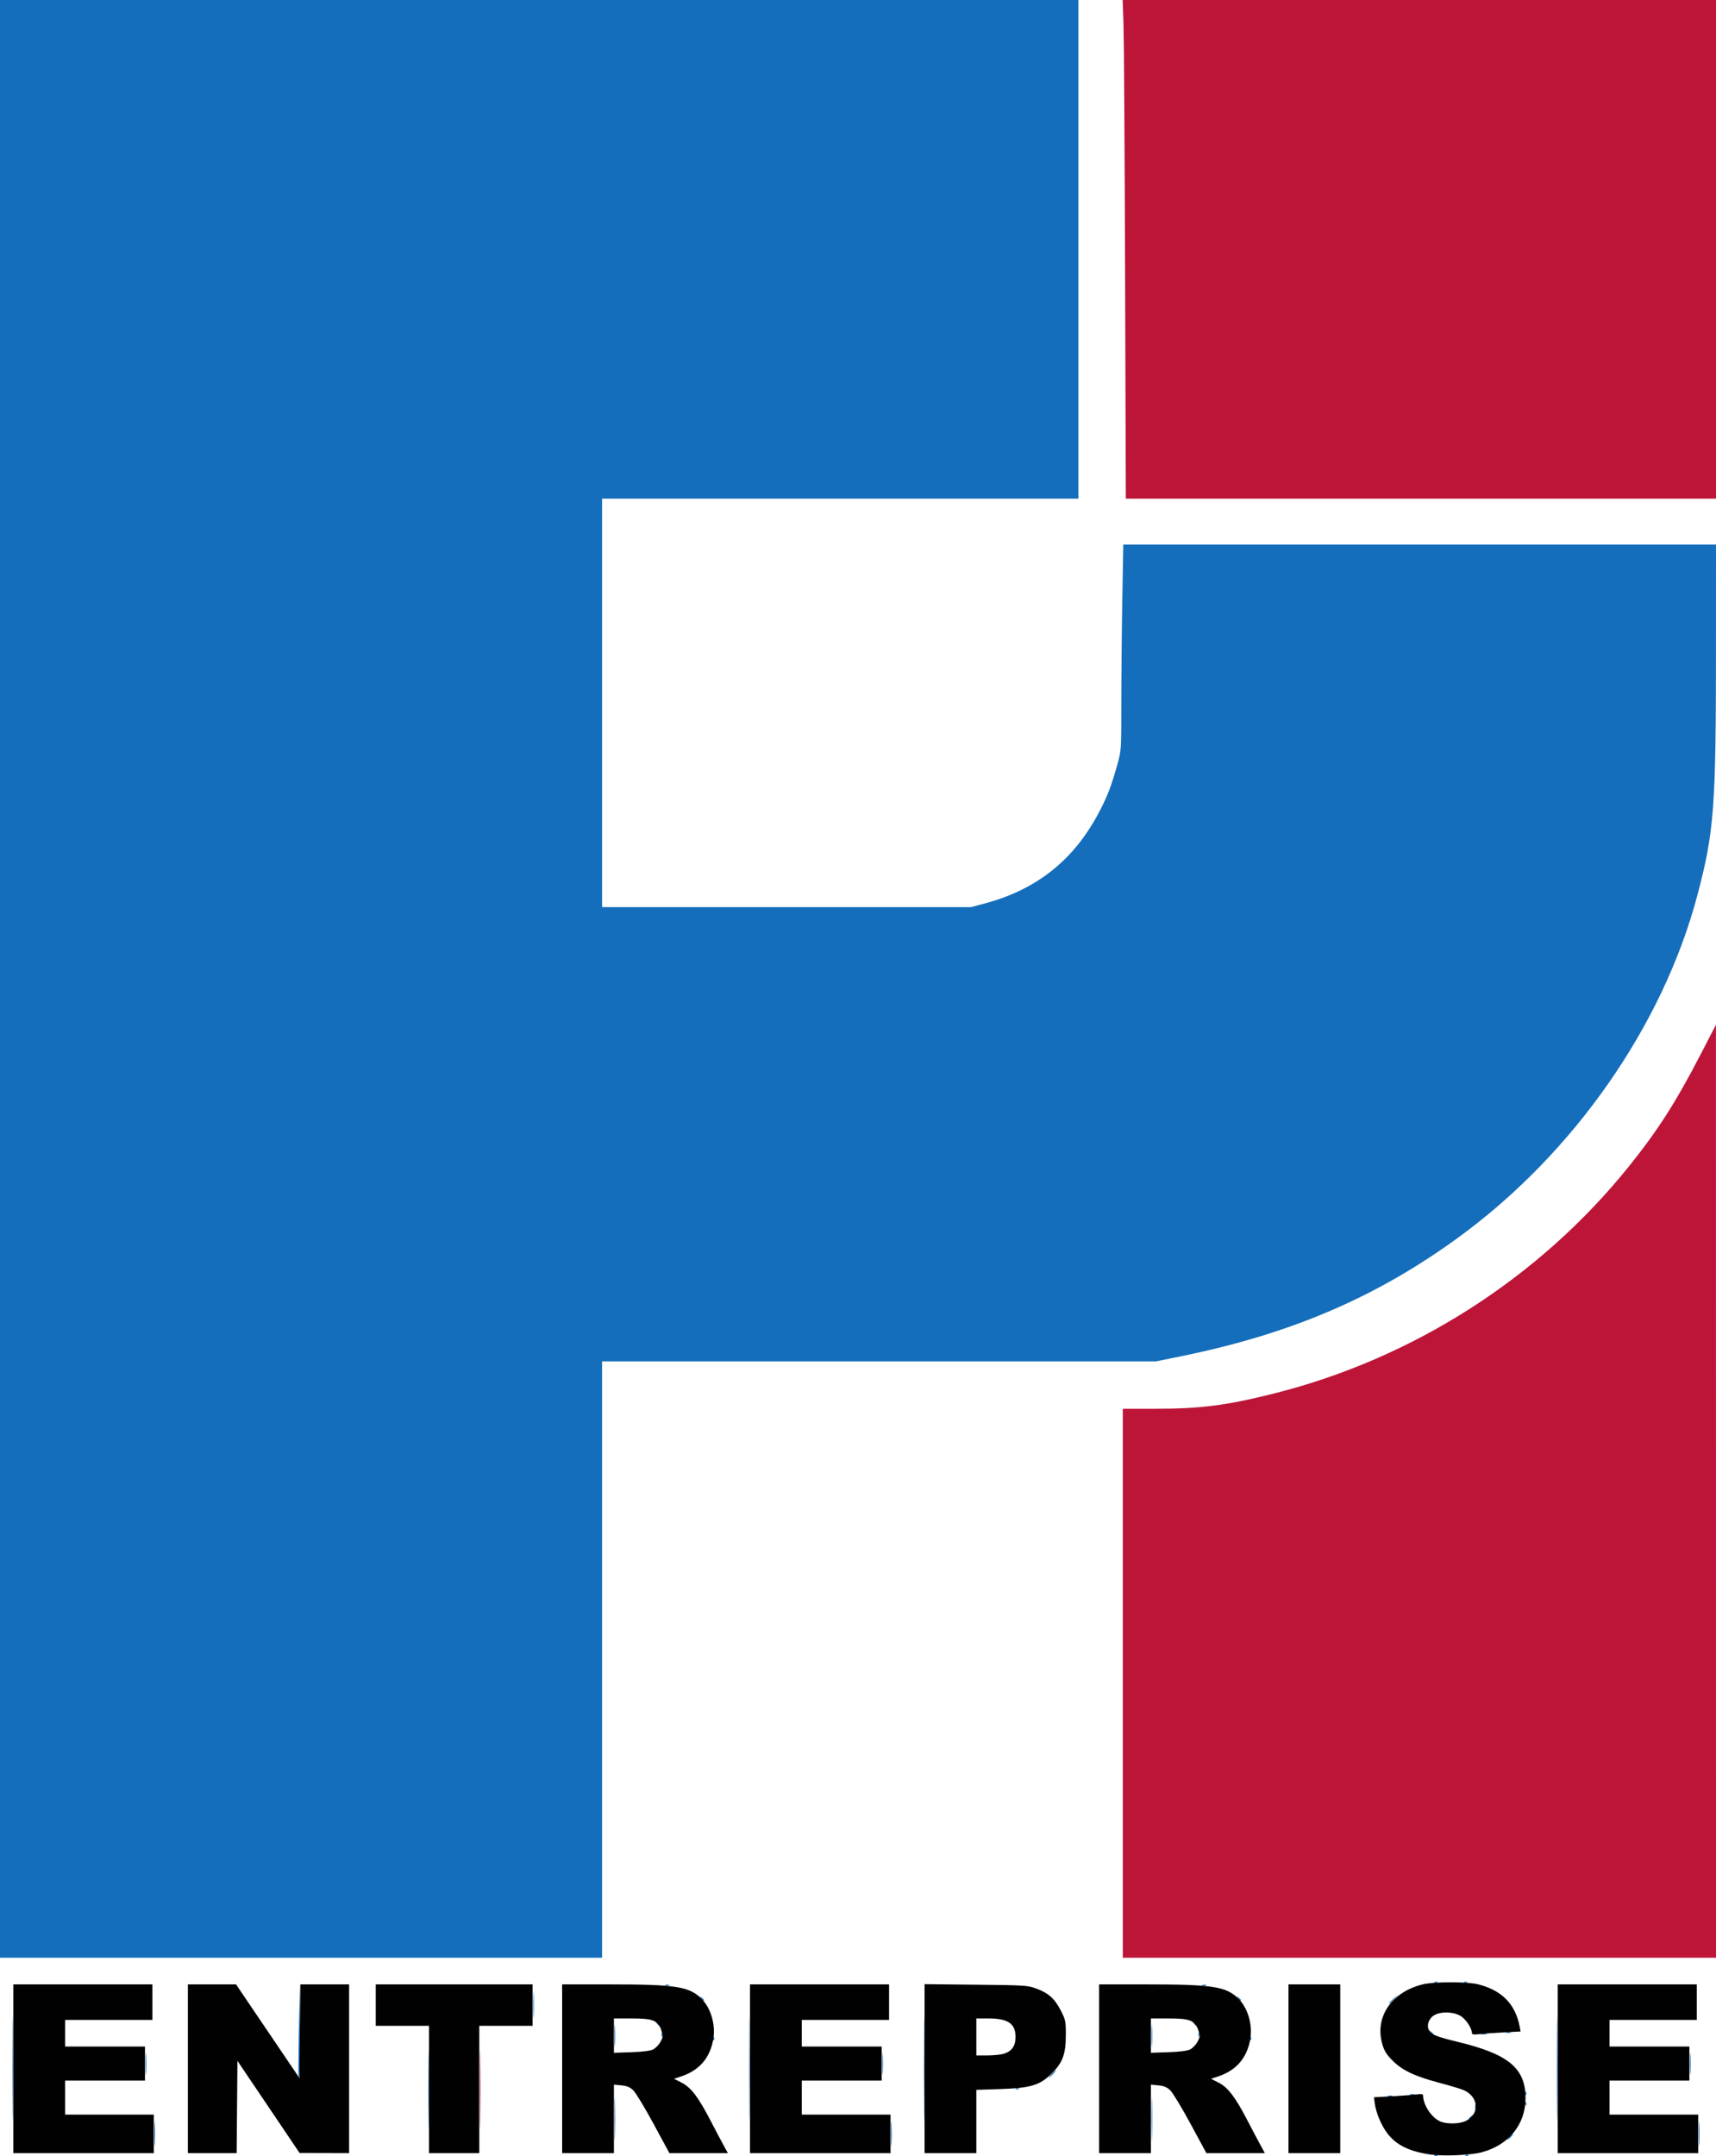
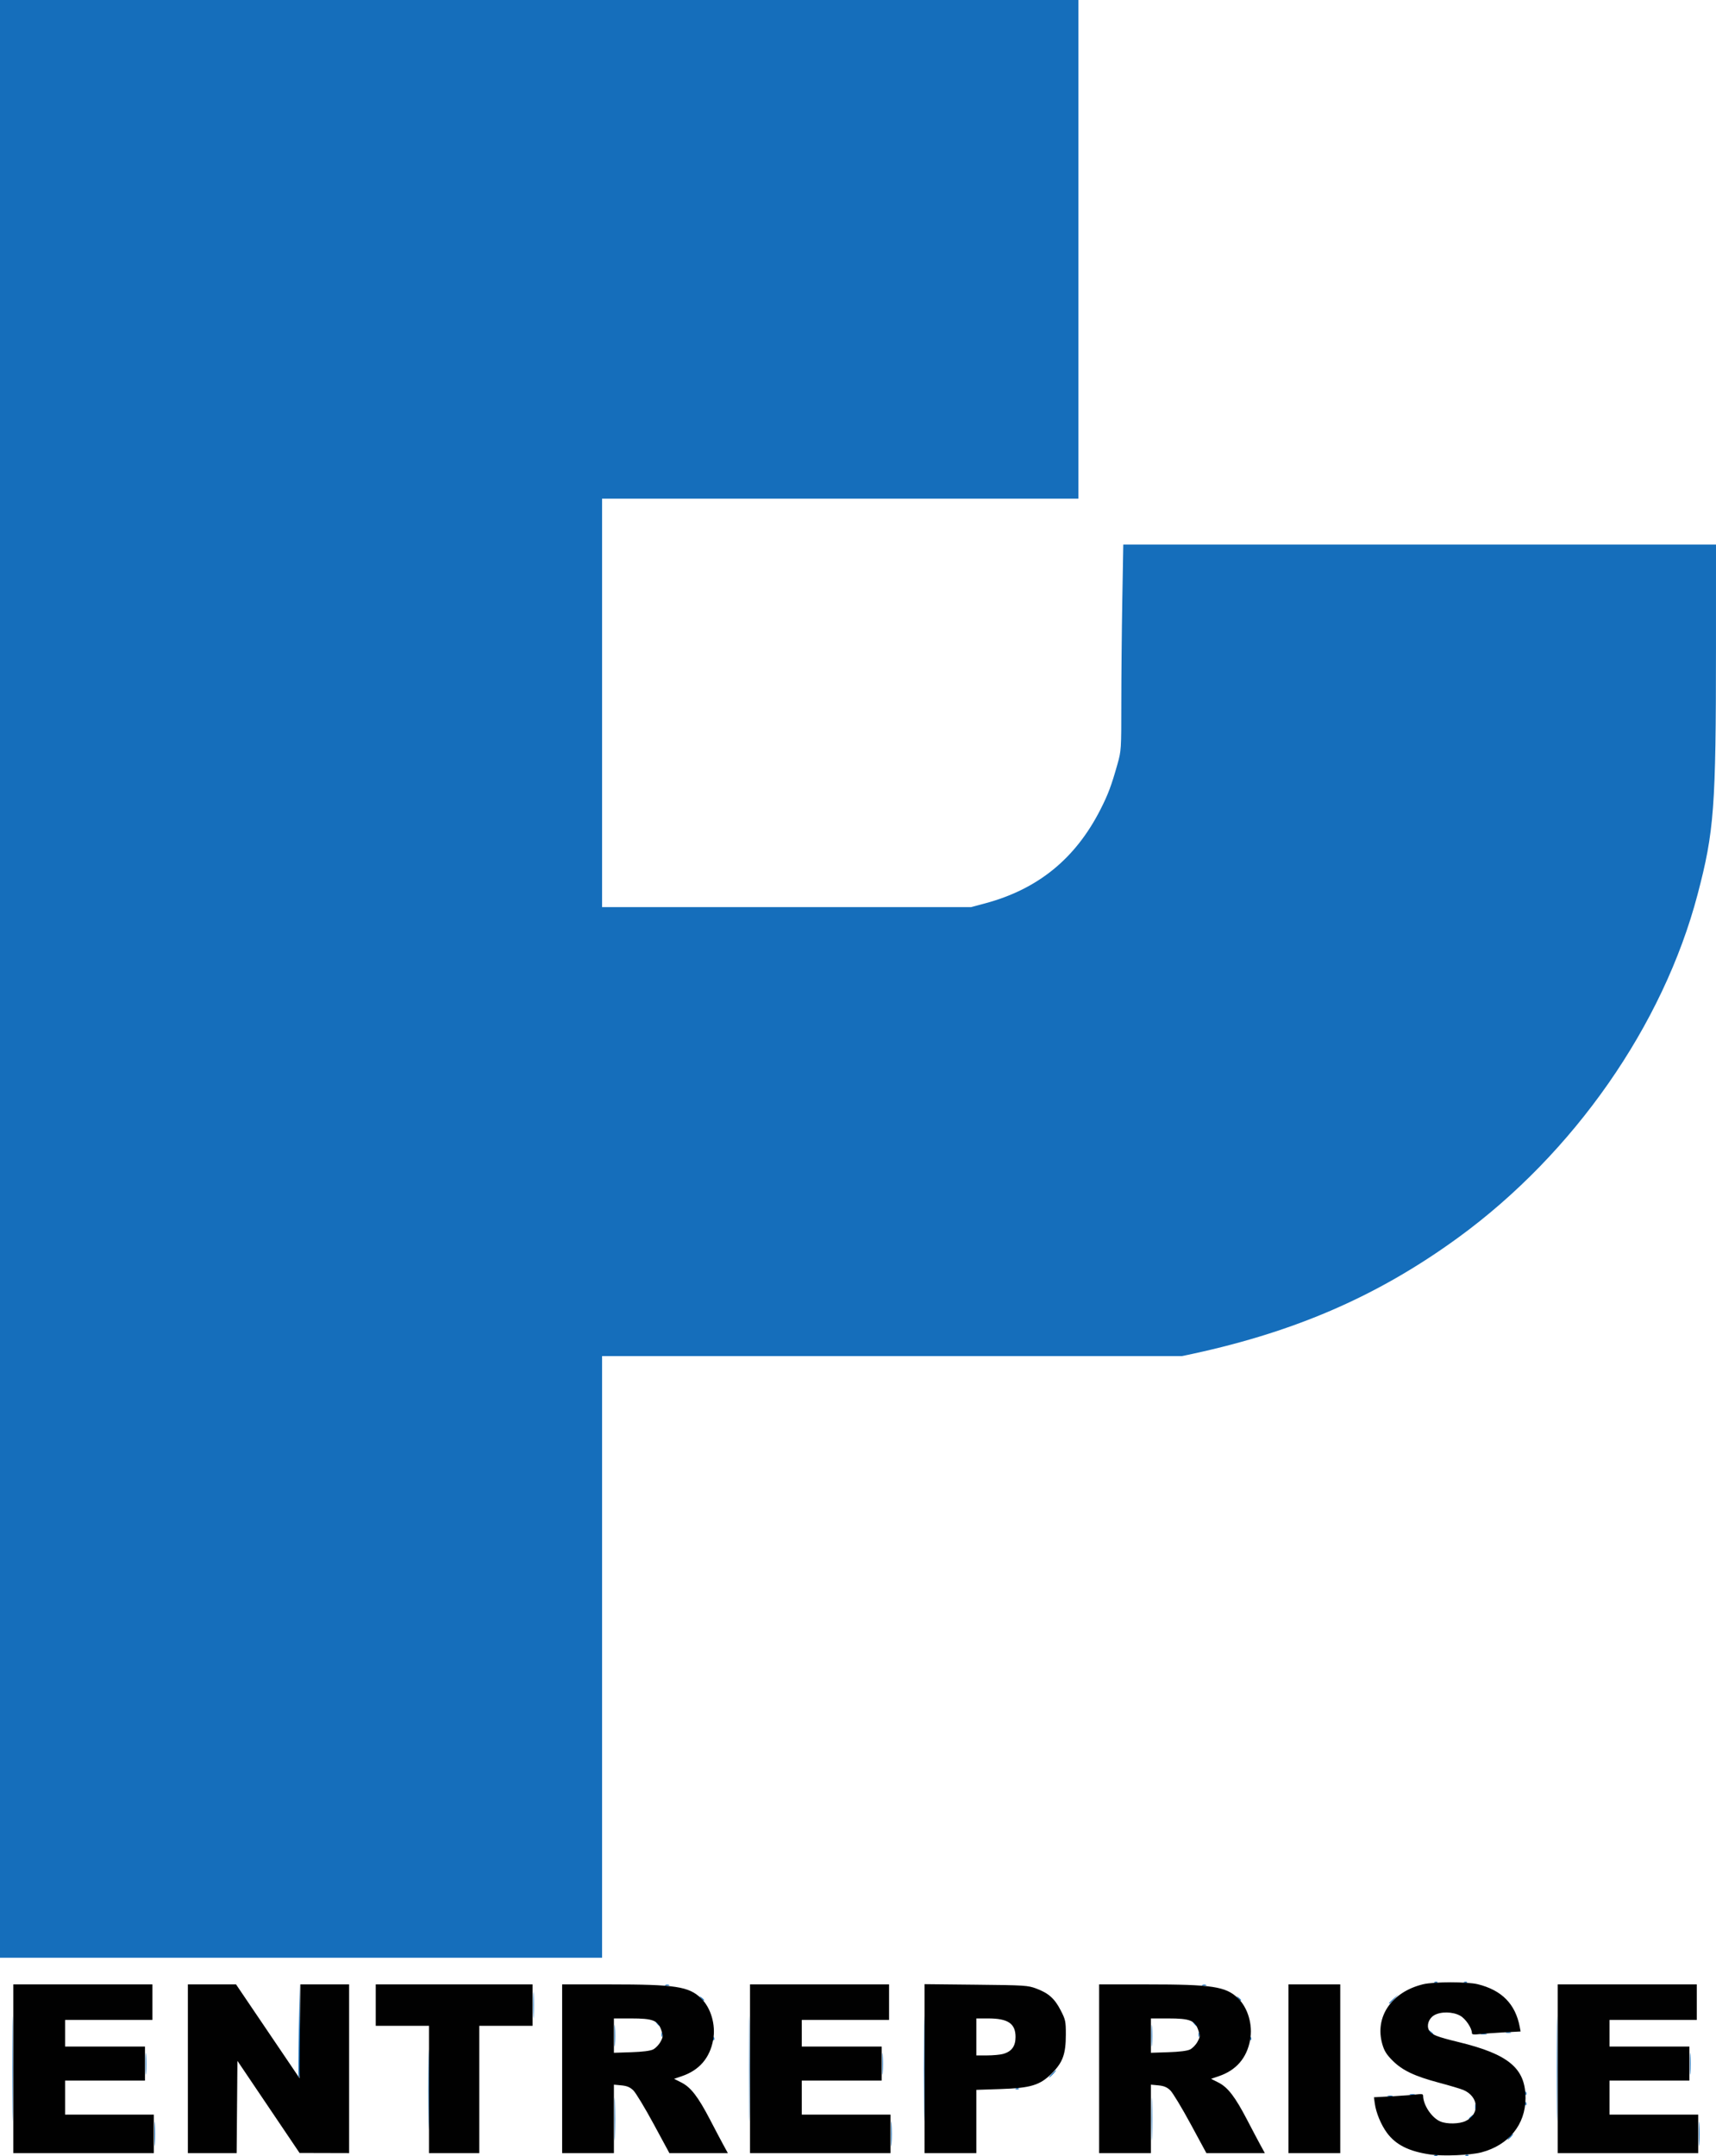
<svg xmlns="http://www.w3.org/2000/svg" xmlns:ns1="http://sodipodi.sourceforge.net/DTD/sodipodi-0.dtd" xmlns:ns2="http://www.inkscape.org/namespaces/inkscape" version="1.1" id="svg2" width="1160" height="1456.926" viewBox="0 0 1160 1456.926" ns1:docname="logo.png">
  <defs id="defs6" />
  <ns1:namedview id="namedview4" pagecolor="#ffffff" bordercolor="#666666" borderopacity="1.0" ns2:showpageshadow="2" ns2:pageopacity="0.0" ns2:pagecheckerboard="0" ns2:deskcolor="#d1d1d1" showgrid="false" />
  <g ns2:groupmode="layer" ns2:label="Image" id="g8" transform="translate(-145.581,-0.46)">
    <g id="g170" transform="translate(145.581,0.46)">
-       <path style="fill:#156ebb" d="m 969.812,1456.317 c 0.722,-0.289 1.584,-0.253 1.917,0.079 0.332,0.332 -0.258,0.569 -1.312,0.525 -1.165,-0.048 -1.402,-0.285 -0.604,-0.604 z m 21,0 c 0.722,-0.289 1.584,-0.253 1.917,0.079 0.332,0.332 -0.258,0.569 -1.312,0.525 -1.165,-0.048 -1.402,-0.285 -0.604,-0.604 z M 8.468,1398 c 0,-31.625 0.127,-44.562 0.281,-28.75 0.155,15.812 0.155,41.688 0,57.5 -0.155,15.812 -0.281,2.875 -0.281,-28.75 z m 95.924,44 c 0,-7.425 0.157,-10.463 0.35,-6.75 0.192,3.712 0.192,9.787 0,13.5 -0.192,3.712 -0.35,0.675 -0.35,-6.75 z m 185.067,-30 c 0,-23.925 0.131,-33.712 0.29,-21.75 0.16,11.963 0.16,31.538 0,43.5 -0.16,11.963 -0.29,2.175 -0.29,-21.75 z m 125.971,20 c 0,-12.925 0.143,-18.212 0.317,-11.75 0.174,6.463 0.174,17.038 0,23.5 -0.174,6.463 -0.317,1.175 -0.317,-11.75 z m 91.038,-34 c 0,-31.625 0.127,-44.562 0.281,-28.75 0.155,15.812 0.155,41.688 0,57.5 -0.155,15.812 -0.281,2.875 -0.281,-28.75 z m 95.924,44 c 0,-7.425 0.157,-10.463 0.35,-6.75 0.192,3.712 0.192,9.787 0,13.5 -0.192,3.712 -0.35,0.675 -0.35,-6.75 z m 22.076,-44 c 0,-31.625 0.127,-44.562 0.281,-28.75 0.155,15.812 0.155,41.688 0,57.5 -0.155,15.812 -0.281,2.875 -0.281,-28.75 z m 153.962,34 c 0,-12.925 0.143,-18.212 0.317,-11.75 0.174,6.463 0.174,17.038 0,23.5 -0.174,6.463 -0.317,1.175 -0.317,-11.75 z m 274.038,-34 c 0,-31.625 0.127,-44.562 0.281,-28.75 0.155,15.812 0.155,41.688 0,57.5 -0.155,15.812 -0.281,2.875 -0.281,-28.75 z m 95.924,44 c 0,-7.425 0.157,-10.463 0.35,-6.75 0.192,3.712 0.192,9.787 0,13.5 -0.193,3.712 -0.35,0.675 -0.35,-6.75 z m -127.892,2 c 0.996,-1.1 2.035,-2 2.31,-2 0.275,0 -0.315,0.9 -1.31,2 -0.996,1.1 -2.035,2 -2.31,2 -0.275,0 0.315,-0.9 1.31,-2 z M 993,1431.622 c 0,-0.208 0.787,-0.995 1.75,-1.75 1.586,-1.244 1.621,-1.208 0.378,0.378 -1.306,1.666 -2.128,2.196 -2.128,1.372 z m 4.195,-8.122 c 0.02,-1.65 0.244,-2.204 0.498,-1.231 0.254,0.973 0.237,2.323 -0.037,3 -0.274,0.677 -0.481,-0.119 -0.461,-1.769 z m 33.884,-2.083 c 0.048,-1.165 0.285,-1.402 0.604,-0.604 0.289,0.722 0.253,1.584 -0.079,1.917 -0.332,0.332 -0.569,-0.258 -0.525,-1.312 z m -92.81,-5.11 c 0.973,-0.254 2.323,-0.237 3,0.037 0.677,0.274 -0.119,0.481 -1.769,0.461 -1.65,-0.02 -2.204,-0.244 -1.231,-0.498 z m 15,-1 c 0.973,-0.254 2.323,-0.237 3,0.037 0.677,0.274 -0.119,0.481 -1.769,0.461 -1.65,-0.02 -2.204,-0.244 -1.231,-0.498 z m 77.81,-0.89 c 0.048,-1.165 0.285,-1.402 0.604,-0.604 0.289,0.722 0.253,1.584 -0.079,1.917 -0.332,0.332 -0.569,-0.258 -0.525,-1.312 z m -344.266,-3.1 c 0.722,-0.289 1.584,-0.253 1.917,0.079 0.332,0.332 -0.258,0.569 -1.312,0.525 -1.165,-0.048 -1.402,-0.285 -0.604,-0.604 z M 98.382,1394.5 c 0.002,-6.6 0.164,-9.17 0.36,-5.711 0.196,3.459 0.194,8.859 -0.004,12 -0.198,3.141 -0.358,0.311 -0.356,-6.289 z m 498,0 c 0.002,-6.6 0.164,-9.17 0.36,-5.711 0.196,3.459 0.194,8.859 -0.004,12 -0.198,3.141 -0.358,0.311 -0.356,-6.289 z m 546,0 c 0,-6.6 0.164,-9.17 0.36,-5.711 0.196,3.459 0.194,8.859 0,12 -0.198,3.141 -0.358,0.311 -0.356,-6.289 z m -940.573,8.75 c -0.17,-0.412 -0.074,-14.7 0.213,-31.75 l 0.522,-31 0.228,31.75 c 0.206,28.619 0.055,33.47 -0.963,31 z M 711,1401.5 c 1.292,-1.375 2.574,-2.5 2.849,-2.5 0.275,0 -0.557,1.125 -1.849,2.5 -1.292,1.375 -2.574,2.5 -2.849,2.5 -0.275,0 0.557,-1.125 1.849,-2.5 z m -295.618,-26 c 0.002,-6.6 0.164,-9.17 0.36,-5.711 0.196,3.459 0.194,8.859 -0.004,12 -0.198,3.141 -0.358,0.311 -0.356,-6.289 z m 363,0 c 0.002,-6.6 0.164,-9.17 0.36,-5.711 0.196,3.459 0.194,8.859 -0.004,12 -0.198,3.141 -0.358,0.311 -0.356,-6.289 z m -296.303,1.917 c 0.048,-1.165 0.285,-1.402 0.604,-0.604 0.289,0.722 0.253,1.584 -0.079,1.917 -0.332,0.332 -0.569,-0.258 -0.525,-1.312 z m 363,0 c 0.048,-1.165 0.285,-1.402 0.604,-0.604 0.289,0.722 0.253,1.584 -0.079,1.917 -0.332,0.332 -0.569,-0.258 -0.525,-1.312 z M 447.158,1375 c 0,-1.375 0.227,-1.938 0.504,-1.25 0.277,0.688 0.277,1.812 0,2.5 -0.277,0.688 -0.504,0.125 -0.504,-1.25 z m 363,0 c 0,-1.375 0.227,-1.938 0.504,-1.25 0.277,0.688 0.277,1.812 0,2.5 -0.277,0.688 -0.504,0.125 -0.504,-1.25 z m 156.715,-1.75 c -1.244,-1.586 -1.208,-1.621 0.378,-0.378 1.666,1.306 2.195,2.128 1.372,2.128 -0.208,0 -0.995,-0.787 -1.75,-1.75 z m 34.378,1.061 c 0.963,-0.252 2.538,-0.252 3.5,0 0.963,0.252 0.175,0.457 -1.75,0.457 -1.925,0 -2.712,-0.206 -1.75,-0.457 z m 17.019,-1.004 c 0.973,-0.254 2.323,-0.237 3,0.037 0.677,0.274 -0.119,0.481 -1.769,0.461 -1.65,-0.02 -2.204,-0.244 -1.231,-0.498 z M 360.397,1355 c 0,-7.975 0.155,-11.238 0.345,-7.25 0.19,3.987 0.19,10.512 0,14.5 -0.19,3.987 -0.345,0.725 -0.345,-7.25 z m 83.475,12.25 c -1.244,-1.586 -1.208,-1.621 0.378,-0.378 0.963,0.755 1.75,1.542 1.75,1.75 0,0.823 -0.821,0.293 -2.128,-1.372 z m 363,0 c -1.244,-1.586 -1.208,-1.621 0.378,-0.378 1.666,1.306 2.195,2.128 1.372,2.128 -0.208,0 -0.995,-0.787 -1.75,-1.75 z M 939,1353.687 c 0,-0.172 1.462,-1.635 3.25,-3.25 l 3.25,-2.937 -2.937,3.25 C 939.825,1353.78 939,1354.46 939,1353.687 Z M 473.872,1350.25 c -1.244,-1.586 -1.208,-1.621 0.378,-0.378 1.666,1.306 2.195,2.128 1.372,2.128 -0.208,0 -0.995,-0.787 -1.75,-1.75 z m 363,0 c -1.244,-1.586 -1.208,-1.621 0.378,-0.378 1.666,1.306 2.195,2.128 1.372,2.128 -0.208,0 -0.995,-0.787 -1.75,-1.75 z M 449.75,1341.338 c 0.688,-0.277 1.812,-0.277 2.5,0 0.688,0.277 0.125,0.504 -1.25,0.504 -1.375,0 -1.938,-0.227 -1.25,-0.504 z m 363,0 c 0.688,-0.277 1.812,-0.277 2.5,0 0.688,0.277 0.125,0.504 -1.25,0.504 -1.375,0 -1.938,-0.227 -1.25,-0.504 z m 157.062,-2.021 c 0.722,-0.289 1.584,-0.253 1.917,0.079 0.332,0.332 -0.258,0.569 -1.312,0.525 -1.165,-0.048 -1.402,-0.285 -0.604,-0.604 z m 20,0 c 0.722,-0.289 1.584,-0.253 1.917,0.079 0.332,0.332 -0.258,0.569 -1.312,0.525 -1.165,-0.048 -1.402,-0.285 -0.604,-0.604 z M 0,661.5 V 0 H 364.5 729 V 168.5 337 H 568 407 v 138 138 l 124.75,-0.003 124.75,-0.003 9.356,-2.507 c 35.746,-9.577 61.087,-30.174 78.012,-63.408 5.203,-10.216 7.454,-16.218 11.557,-30.813 2.522,-8.969 2.575,-9.823 2.575,-41.05 0,-17.54 0.298,-48.839 0.662,-69.554 L 759.325,368 H 959.662 1160 l -0.013,69.75 c -0.02,108.026 -1.221,124.101 -12.452,166.75 -23.268,88.355 -83.628,174.864 -161.7,231.75 -55.379,40.351 -112.95,65.044 -186.895,80.16 L 781.379,920 H 594.19 407 V 1121.5 1323 H 203.5 0 Z" id="path176" />
-       <path style="fill:#bc1538" d="m 324.459,1412 c 0,-23.925 0.131,-33.712 0.29,-21.75 0.16,11.963 0.16,31.538 0,43.5 -0.16,11.963 -0.29,2.175 -0.29,-21.75 z M 759,1137.5 V 952 h 21.756 c 30.757,0 47.865,-2.174 79.744,-10.132 94.278,-23.537 179.813,-78.106 240.399,-153.368 19.824,-24.626 32.067,-43.77 49.243,-77 l 9.821,-19 0.019,315.25 0.018,315.25 h -200.5 -200.5 v -185.5 z m 1.552,-952.75 C 760.275,101.013 759.791,25.188 759.476,16.25 L 758.905,0 H 959.452 1160 V 168.5 337 H 960.528 761.055 Z" id="path174" />
+       <path style="fill:#156ebb" d="m 969.812,1456.317 c 0.722,-0.289 1.584,-0.253 1.917,0.079 0.332,0.332 -0.258,0.569 -1.312,0.525 -1.165,-0.048 -1.402,-0.285 -0.604,-0.604 z m 21,0 c 0.722,-0.289 1.584,-0.253 1.917,0.079 0.332,0.332 -0.258,0.569 -1.312,0.525 -1.165,-0.048 -1.402,-0.285 -0.604,-0.604 z M 8.468,1398 c 0,-31.625 0.127,-44.562 0.281,-28.75 0.155,15.812 0.155,41.688 0,57.5 -0.155,15.812 -0.281,2.875 -0.281,-28.75 z m 95.924,44 c 0,-7.425 0.157,-10.463 0.35,-6.75 0.192,3.712 0.192,9.787 0,13.5 -0.192,3.712 -0.35,0.675 -0.35,-6.75 z m 185.067,-30 c 0,-23.925 0.131,-33.712 0.29,-21.75 0.16,11.963 0.16,31.538 0,43.5 -0.16,11.963 -0.29,2.175 -0.29,-21.75 z m 125.971,20 c 0,-12.925 0.143,-18.212 0.317,-11.75 0.174,6.463 0.174,17.038 0,23.5 -0.174,6.463 -0.317,1.175 -0.317,-11.75 z m 91.038,-34 c 0,-31.625 0.127,-44.562 0.281,-28.75 0.155,15.812 0.155,41.688 0,57.5 -0.155,15.812 -0.281,2.875 -0.281,-28.75 z m 95.924,44 c 0,-7.425 0.157,-10.463 0.35,-6.75 0.192,3.712 0.192,9.787 0,13.5 -0.192,3.712 -0.35,0.675 -0.35,-6.75 z m 22.076,-44 c 0,-31.625 0.127,-44.562 0.281,-28.75 0.155,15.812 0.155,41.688 0,57.5 -0.155,15.812 -0.281,2.875 -0.281,-28.75 z m 153.962,34 c 0,-12.925 0.143,-18.212 0.317,-11.75 0.174,6.463 0.174,17.038 0,23.5 -0.174,6.463 -0.317,1.175 -0.317,-11.75 z m 274.038,-34 c 0,-31.625 0.127,-44.562 0.281,-28.75 0.155,15.812 0.155,41.688 0,57.5 -0.155,15.812 -0.281,2.875 -0.281,-28.75 z m 95.924,44 c 0,-7.425 0.157,-10.463 0.35,-6.75 0.192,3.712 0.192,9.787 0,13.5 -0.193,3.712 -0.35,0.675 -0.35,-6.75 z m -127.892,2 c 0.996,-1.1 2.035,-2 2.31,-2 0.275,0 -0.315,0.9 -1.31,2 -0.996,1.1 -2.035,2 -2.31,2 -0.275,0 0.315,-0.9 1.31,-2 z M 993,1431.622 c 0,-0.208 0.787,-0.995 1.75,-1.75 1.586,-1.244 1.621,-1.208 0.378,0.378 -1.306,1.666 -2.128,2.196 -2.128,1.372 z m 4.195,-8.122 c 0.02,-1.65 0.244,-2.204 0.498,-1.231 0.254,0.973 0.237,2.323 -0.037,3 -0.274,0.677 -0.481,-0.119 -0.461,-1.769 z m 33.884,-2.083 c 0.048,-1.165 0.285,-1.402 0.604,-0.604 0.289,0.722 0.253,1.584 -0.079,1.917 -0.332,0.332 -0.569,-0.258 -0.525,-1.312 z m -92.81,-5.11 c 0.973,-0.254 2.323,-0.237 3,0.037 0.677,0.274 -0.119,0.481 -1.769,0.461 -1.65,-0.02 -2.204,-0.244 -1.231,-0.498 z m 15,-1 c 0.973,-0.254 2.323,-0.237 3,0.037 0.677,0.274 -0.119,0.481 -1.769,0.461 -1.65,-0.02 -2.204,-0.244 -1.231,-0.498 z m 77.81,-0.89 c 0.048,-1.165 0.285,-1.402 0.604,-0.604 0.289,0.722 0.253,1.584 -0.079,1.917 -0.332,0.332 -0.569,-0.258 -0.525,-1.312 z m -344.266,-3.1 c 0.722,-0.289 1.584,-0.253 1.917,0.079 0.332,0.332 -0.258,0.569 -1.312,0.525 -1.165,-0.048 -1.402,-0.285 -0.604,-0.604 z M 98.382,1394.5 c 0.002,-6.6 0.164,-9.17 0.36,-5.711 0.196,3.459 0.194,8.859 -0.004,12 -0.198,3.141 -0.358,0.311 -0.356,-6.289 z m 498,0 c 0.002,-6.6 0.164,-9.17 0.36,-5.711 0.196,3.459 0.194,8.859 -0.004,12 -0.198,3.141 -0.358,0.311 -0.356,-6.289 z m 546,0 c 0,-6.6 0.164,-9.17 0.36,-5.711 0.196,3.459 0.194,8.859 0,12 -0.198,3.141 -0.358,0.311 -0.356,-6.289 z m -940.573,8.75 c -0.17,-0.412 -0.074,-14.7 0.213,-31.75 l 0.522,-31 0.228,31.75 c 0.206,28.619 0.055,33.47 -0.963,31 z M 711,1401.5 c 1.292,-1.375 2.574,-2.5 2.849,-2.5 0.275,0 -0.557,1.125 -1.849,2.5 -1.292,1.375 -2.574,2.5 -2.849,2.5 -0.275,0 0.557,-1.125 1.849,-2.5 z m -295.618,-26 c 0.002,-6.6 0.164,-9.17 0.36,-5.711 0.196,3.459 0.194,8.859 -0.004,12 -0.198,3.141 -0.358,0.311 -0.356,-6.289 z m 363,0 c 0.002,-6.6 0.164,-9.17 0.36,-5.711 0.196,3.459 0.194,8.859 -0.004,12 -0.198,3.141 -0.358,0.311 -0.356,-6.289 z m -296.303,1.917 c 0.048,-1.165 0.285,-1.402 0.604,-0.604 0.289,0.722 0.253,1.584 -0.079,1.917 -0.332,0.332 -0.569,-0.258 -0.525,-1.312 z m 363,0 c 0.048,-1.165 0.285,-1.402 0.604,-0.604 0.289,0.722 0.253,1.584 -0.079,1.917 -0.332,0.332 -0.569,-0.258 -0.525,-1.312 z M 447.158,1375 c 0,-1.375 0.227,-1.938 0.504,-1.25 0.277,0.688 0.277,1.812 0,2.5 -0.277,0.688 -0.504,0.125 -0.504,-1.25 z m 363,0 c 0,-1.375 0.227,-1.938 0.504,-1.25 0.277,0.688 0.277,1.812 0,2.5 -0.277,0.688 -0.504,0.125 -0.504,-1.25 z m 156.715,-1.75 c -1.244,-1.586 -1.208,-1.621 0.378,-0.378 1.666,1.306 2.195,2.128 1.372,2.128 -0.208,0 -0.995,-0.787 -1.75,-1.75 z m 34.378,1.061 c 0.963,-0.252 2.538,-0.252 3.5,0 0.963,0.252 0.175,0.457 -1.75,0.457 -1.925,0 -2.712,-0.206 -1.75,-0.457 z m 17.019,-1.004 c 0.973,-0.254 2.323,-0.237 3,0.037 0.677,0.274 -0.119,0.481 -1.769,0.461 -1.65,-0.02 -2.204,-0.244 -1.231,-0.498 z M 360.397,1355 c 0,-7.975 0.155,-11.238 0.345,-7.25 0.19,3.987 0.19,10.512 0,14.5 -0.19,3.987 -0.345,0.725 -0.345,-7.25 z m 83.475,12.25 c -1.244,-1.586 -1.208,-1.621 0.378,-0.378 0.963,0.755 1.75,1.542 1.75,1.75 0,0.823 -0.821,0.293 -2.128,-1.372 z m 363,0 c -1.244,-1.586 -1.208,-1.621 0.378,-0.378 1.666,1.306 2.195,2.128 1.372,2.128 -0.208,0 -0.995,-0.787 -1.75,-1.75 z M 939,1353.687 c 0,-0.172 1.462,-1.635 3.25,-3.25 l 3.25,-2.937 -2.937,3.25 C 939.825,1353.78 939,1354.46 939,1353.687 Z M 473.872,1350.25 c -1.244,-1.586 -1.208,-1.621 0.378,-0.378 1.666,1.306 2.195,2.128 1.372,2.128 -0.208,0 -0.995,-0.787 -1.75,-1.75 z m 363,0 c -1.244,-1.586 -1.208,-1.621 0.378,-0.378 1.666,1.306 2.195,2.128 1.372,2.128 -0.208,0 -0.995,-0.787 -1.75,-1.75 z M 449.75,1341.338 c 0.688,-0.277 1.812,-0.277 2.5,0 0.688,0.277 0.125,0.504 -1.25,0.504 -1.375,0 -1.938,-0.227 -1.25,-0.504 z m 363,0 c 0.688,-0.277 1.812,-0.277 2.5,0 0.688,0.277 0.125,0.504 -1.25,0.504 -1.375,0 -1.938,-0.227 -1.25,-0.504 z m 157.062,-2.021 c 0.722,-0.289 1.584,-0.253 1.917,0.079 0.332,0.332 -0.258,0.569 -1.312,0.525 -1.165,-0.048 -1.402,-0.285 -0.604,-0.604 z m 20,0 c 0.722,-0.289 1.584,-0.253 1.917,0.079 0.332,0.332 -0.258,0.569 -1.312,0.525 -1.165,-0.048 -1.402,-0.285 -0.604,-0.604 z M 0,661.5 V 0 H 364.5 729 V 168.5 337 H 568 407 v 138 138 l 124.75,-0.003 124.75,-0.003 9.356,-2.507 c 35.746,-9.577 61.087,-30.174 78.012,-63.408 5.203,-10.216 7.454,-16.218 11.557,-30.813 2.522,-8.969 2.575,-9.823 2.575,-41.05 0,-17.54 0.298,-48.839 0.662,-69.554 L 759.325,368 H 959.662 1160 l -0.013,69.75 c -0.02,108.026 -1.221,124.101 -12.452,166.75 -23.268,88.355 -83.628,174.864 -161.7,231.75 -55.379,40.351 -112.95,65.044 -186.895,80.16 H 594.19 407 V 1121.5 1323 H 203.5 0 Z" id="path176" />
      <path style="fill:#010101" d="m 967.193,1455.997 c -14.597,-2.057 -23.627,-6.536 -29.631,-14.695 -3.992,-5.426 -7.359,-13.54 -8.218,-19.807 l -0.579,-4.225 12.367,-0.675 c 6.802,-0.372 14.28,-0.934 16.617,-1.249 3.201,-0.432 4.251,-0.237 4.256,0.79 0.026,6.381 5.821,15.058 11.697,17.512 4.434,1.852 12.768,1.696 17.015,-0.319 9.819,-4.66 8.967,-16.528 -1.507,-20.989 -1.809,-0.771 -9.189,-2.972 -16.4,-4.891 -16.624,-4.426 -24.815,-8.324 -31.467,-14.975 -4.049,-4.049 -5.588,-6.507 -6.9,-11.021 -5.351,-18.407 6.183,-35.376 27.557,-40.543 7.305,-1.766 29.915,-1.778 37,-0.019 16.197,4.02 25.389,13.358 28.313,28.763 l 0.599,3.154 -11.706,0.635 c -6.438,0.349 -13.843,0.884 -16.456,1.19 -3.479,0.406 -4.75,0.213 -4.75,-0.723 0,-3.366 -4.246,-9.68 -7.886,-11.726 -5.057,-2.842 -13.329,-2.96 -17.768,-0.253 -3.56,2.171 -5.114,6.765 -3.382,10 1.62,3.027 5.09,4.421 20.037,8.048 33.911,8.229 45.281,17.787 45.233,38.021 -0.043,17.738 -11.395,31.639 -29.807,36.498 -7.216,1.905 -25.634,2.711 -34.232,1.5 z M 9,1398 v -57 h 47 47 v 12 12 H 73.5 44 v 9 9 h 27 27 v 11.5 11.5 H 71 44 v 11.5 11.5 h 30 30 v 13 13 H 56.5 9 Z m 118,0 v -57 h 16.282 16.282 l 21.468,31.712 21.468,31.712 0.264,-31.712 L 203.028,1341 H 219.514 236 v 57 57 l -16.75,-0.046 -16.75,-0.046 -21,-31.12 -21,-31.12 -0.264,31.166 L 159.972,1455 H 143.486 127 Z m 163,14 v -43 h -18 -18 v -14 -14 h 53 53 v 14 14 h -18 -18 v 43 43 h -17 -17 z m 90,-14 v -57 h 32.276 c 44.134,0 53.302,1.385 61.561,9.301 6.727,6.447 10.123,18.053 8.248,28.192 -2.278,12.324 -9.409,20.554 -21.298,24.578 l -5.112,1.731 4.984,2.525 c 6.356,3.221 11.275,9.615 19.368,25.172 3.433,6.6 7.535,14.363 9.116,17.25 l 2.874,5.25 -19.759,-4e-4 -19.759,-5e-4 -10.7,-19.765 c -5.885,-10.87 -12.051,-21.059 -13.703,-22.642 -2.255,-2.161 -4.26,-2.998 -8.05,-3.362 L 415,1408.745 V 1431.873 1455 H 397.5 380 Z m 61.5,-13.041 c 1.65,-0.815 3.893,-3.145 4.984,-5.177 1.844,-3.433 1.879,-3.998 0.5,-7.989 -2.237,-6.473 -5.659,-7.79 -20.234,-7.792 H 415 v 11.605 11.605 l 11.75,-0.385 c 7.662,-0.251 12.794,-0.9 14.75,-1.867 z M 507,1398 v -57 h 47 47 v 12 12 H 571.5 542 v 9 9 h 27 27 v 11.5 11.5 h -27 -27 v 11.5 11.5 h 30 30 v 13 13 H 554.5 507 Z m 118,-0.079 v -57.079 l 34.75,0.36 c 32.957,0.341 35.058,0.474 40.717,2.58 8.304,3.089 12.465,6.791 16.533,14.706 3.284,6.39 3.5,7.402 3.5,16.412 0,13.144 -2.048,18.809 -9.486,26.248 -8.038,8.038 -14.266,9.91 -35.264,10.6 l -15.75,0.517 v 21.368 21.368 H 642.5 625 Z m 53.074,-9.925 c 5.782,-1.606 8.426,-5.205 8.426,-11.472 0,-9.065 -5.101,-12.524 -18.468,-12.524 H 660 v 12.5 12.5 l 7.25,-0.01 c 3.987,0 8.858,-0.452 10.824,-0.999 z M 743,1398 v -57 h 32.276 c 44.134,0 53.302,1.385 61.561,9.301 6.727,6.447 10.123,18.053 8.248,28.192 -2.278,12.324 -9.409,20.554 -21.298,24.578 l -5.112,1.731 4.984,2.525 c 6.356,3.221 11.275,9.615 19.368,25.172 3.433,6.6 7.535,14.363 9.116,17.25 l 2.874,5.25 -19.759,-4e-4 -19.759,-5e-4 -10.7,-19.765 c -5.885,-10.87 -12.051,-21.059 -13.703,-22.642 -2.255,-2.161 -4.26,-2.998 -8.05,-3.362 L 778,1408.745 V 1431.873 1455 H 760.5 743 Z m 61.5,-13.041 c 1.65,-0.815 3.893,-3.145 4.984,-5.177 1.844,-3.433 1.879,-3.998 0.5,-7.989 -2.237,-6.473 -5.659,-7.79 -20.234,-7.792 H 778 v 11.605 11.605 l 11.75,-0.385 c 7.662,-0.251 12.794,-0.9 14.75,-1.867 z M 871,1398 v -57 h 17.5 17.5 v 57 57 H 888.5 871 Z m 182,0 v -57 h 47 47 v 12 12 h -29.5 -29.5 v 9 9 h 27 27 v 11.5 11.5 h -27 -27 v 11.5 11.5 h 30 30 v 13 13 h -47.5 -47.5 z" id="path172" />
    </g>
  </g>
</svg>